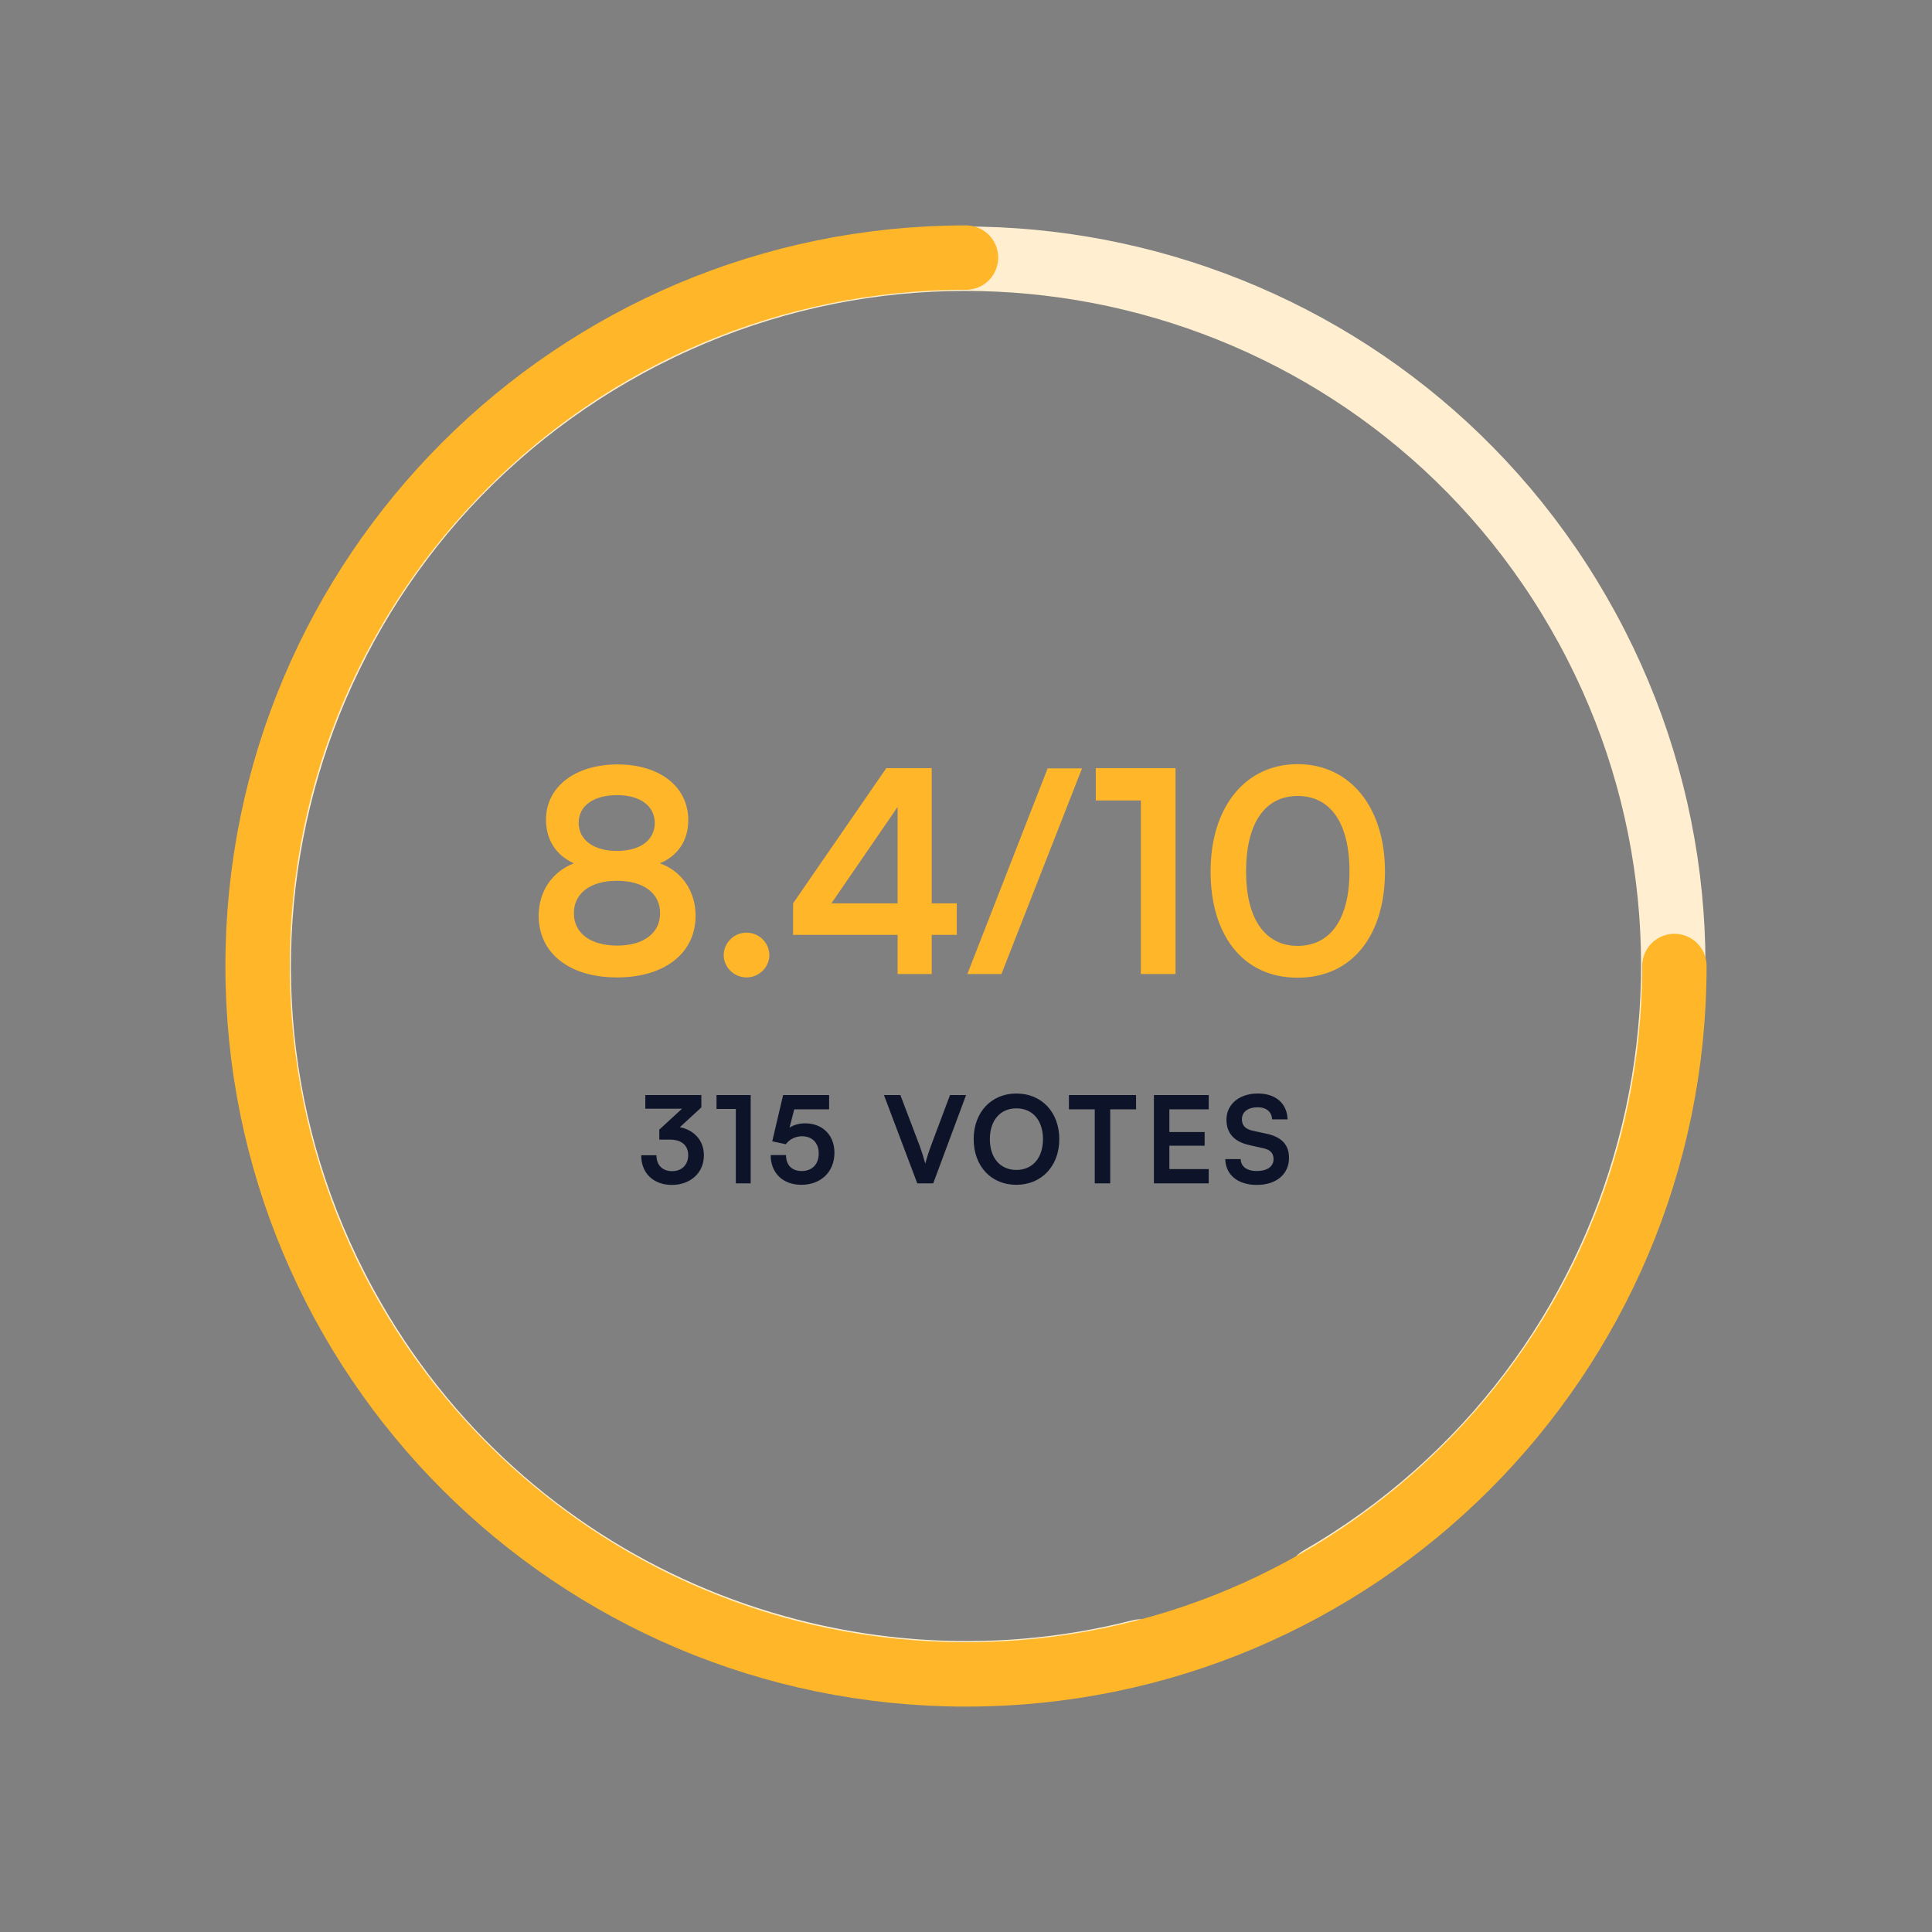
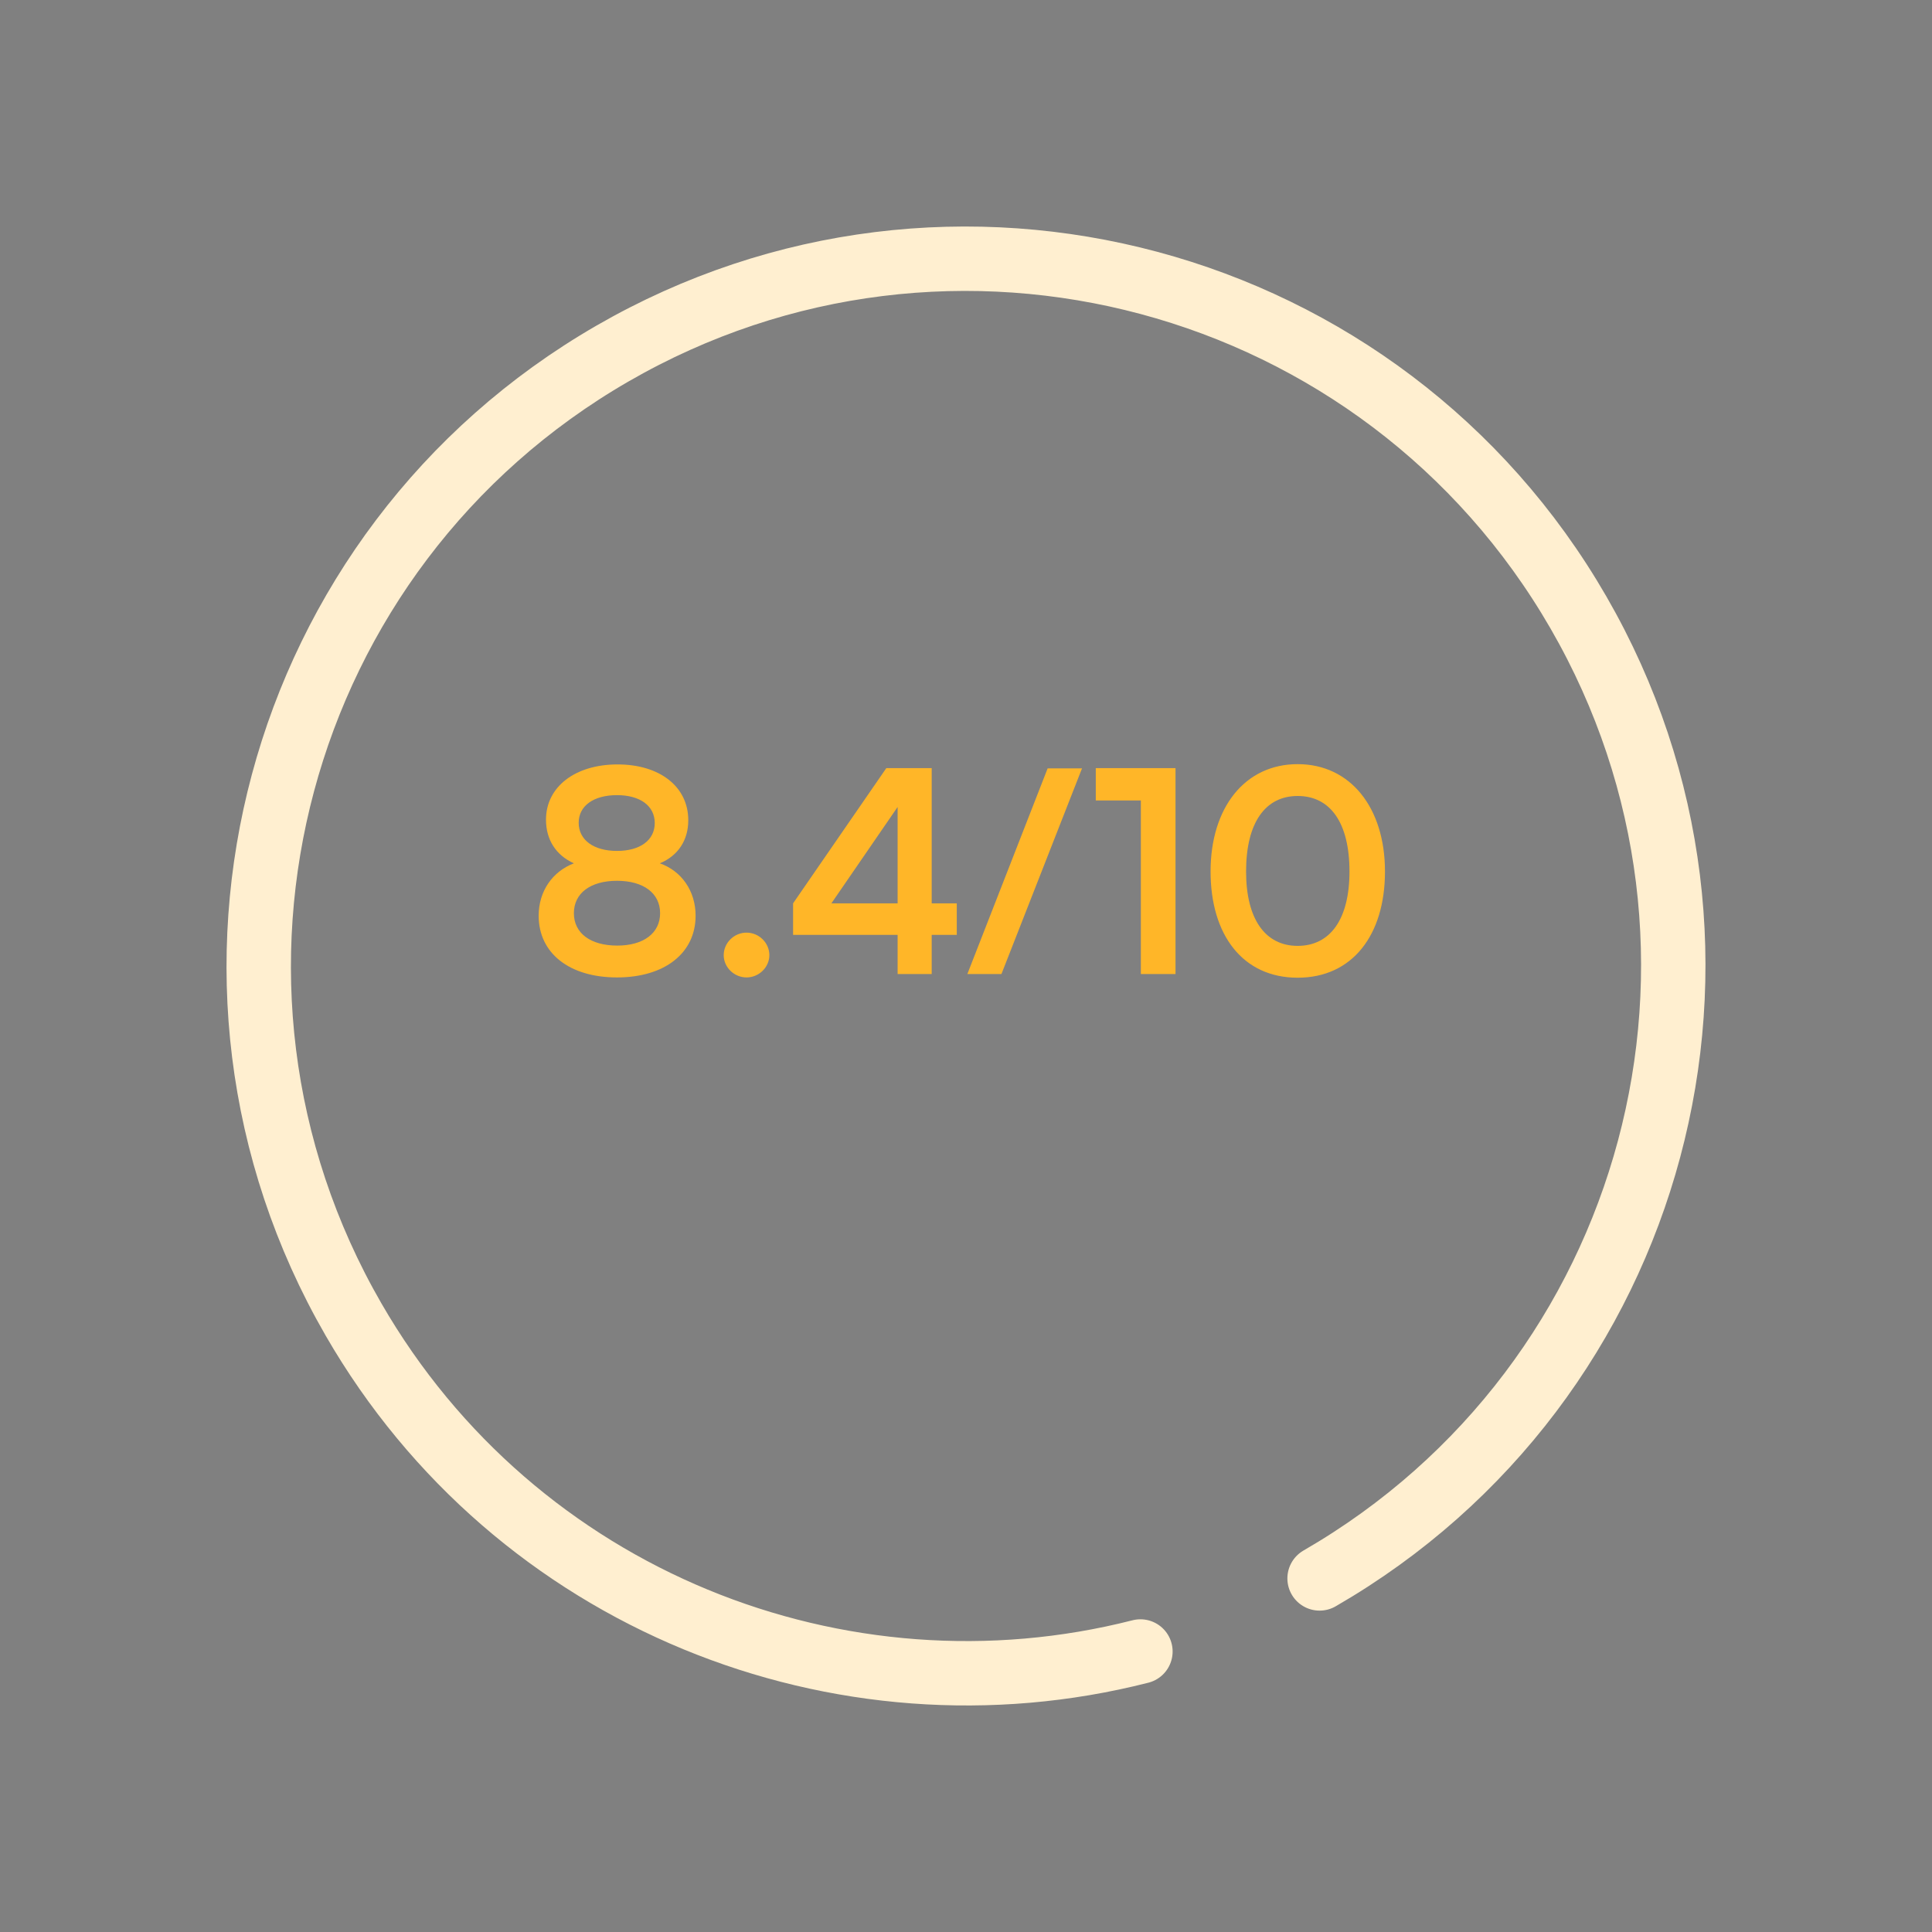
<svg xmlns="http://www.w3.org/2000/svg" width="240" height="240" viewBox="0 0 240 240" fill="none">
  <rect x="0" y="0" width="240" height="240" fill="#808080" stroke="none" />
  <path d="M66.915 113.755C66.915 118.41 70.73 121.42 76.645 121.42C82.595 121.42 86.41 118.375 86.41 113.755C86.41 110.675 84.66 108.19 81.965 107.245C84.24 106.3 85.5 104.375 85.5 101.89C85.5 97.725 81.965 94.96 76.715 94.96C71.43 94.96 67.825 97.76 67.825 101.82C67.825 104.305 69.05 106.23 71.29 107.245C68.63 108.26 66.915 110.71 66.915 113.755ZM71.885 102.205C71.885 100.105 73.74 98.775 76.645 98.775C79.515 98.775 81.335 100.105 81.335 102.24C81.335 104.375 79.515 105.705 76.645 105.705C73.74 105.705 71.885 104.34 71.885 102.205ZM71.29 113.44C71.29 110.955 73.355 109.415 76.645 109.415C79.935 109.415 82 110.955 82 113.44C82 115.925 79.935 117.465 76.68 117.465C73.355 117.465 71.29 115.925 71.29 113.44ZM92.737 121.42C94.277 121.42 95.572 120.16 95.572 118.655C95.572 117.115 94.277 115.855 92.737 115.855C91.197 115.855 89.902 117.115 89.902 118.655C89.902 120.16 91.197 121.42 92.737 121.42ZM118.855 116.135V112.215H115.74V95.415H110.105L98.52 112.215V116.135H111.505V121H115.74V116.135H118.855ZM103.28 112.215L111.505 100.245V112.215H103.28ZM124.402 121L134.412 95.45H130.142L120.167 121H124.402ZM141.722 99.44V121H146.027V95.415H136.122V99.44H141.722ZM150.382 108.26C150.382 116.17 154.407 121.455 161.197 121.455C167.987 121.455 172.047 116.17 172.047 108.26C172.047 100.315 167.742 94.925 161.197 94.925C154.652 94.925 150.382 100.315 150.382 108.26ZM154.792 108.26C154.792 102.205 157.172 98.88 161.197 98.88C165.257 98.88 167.637 102.205 167.637 108.26C167.637 114.175 165.257 117.5 161.197 117.5C157.172 117.5 154.792 114.175 154.792 108.26Z" fill="#FFB628" />
-   <path d="M83.239 141.57C84.769 141.57 85.489 142.38 85.489 143.49C85.489 144.705 84.694 145.485 83.493 145.485C82.323 145.485 81.543 144.765 81.543 143.505H79.653C79.653 145.875 81.319 147.195 83.463 147.195C85.683 147.195 87.439 145.77 87.439 143.52C87.439 141.585 86.133 140.355 84.454 140.025L87.124 137.565V136.035H80.163V137.73H84.724L81.903 140.325V141.57H83.239ZM91.407 137.76V147H93.252V136.035H89.007V137.76H91.407ZM99.546 147.18C101.991 147.18 103.656 145.56 103.656 143.19C103.656 141.03 102.201 139.545 100.011 139.545C99.261 139.545 98.601 139.74 98.076 140.085L98.661 137.805H102.996V136.035H97.281L95.931 141.78L97.626 142.14C98.016 141.57 98.781 141.15 99.621 141.15C100.941 141.15 101.706 142.02 101.706 143.295C101.706 144.63 100.881 145.47 99.591 145.47C98.376 145.47 97.641 144.735 97.641 143.49H95.736C95.736 145.71 97.251 147.18 99.546 147.18ZM113.948 147H115.928L120.008 136.035H118.013L115.643 142.35C115.433 142.905 115.208 143.58 114.938 144.54C114.698 143.655 114.488 143.01 114.248 142.35L111.848 136.035H109.808L113.948 147ZM131.589 141.51C131.589 138.165 129.399 135.84 126.264 135.84C123.129 135.84 120.954 138.18 120.954 141.51C120.954 144.855 123.114 147.18 126.249 147.18C129.399 147.18 131.589 144.84 131.589 141.51ZM129.564 141.51C129.564 143.82 128.274 145.335 126.264 145.335C124.254 145.335 122.964 143.85 122.964 141.51C122.964 139.17 124.254 137.685 126.264 137.685C128.274 137.685 129.564 139.17 129.564 141.51ZM132.785 137.805H135.995V147H137.915V137.805H141.125V136.035H132.785V137.805ZM150.153 147V145.23H145.263V142.32H149.643V140.625H145.263V137.805H150.153V136.035H143.343V147H150.153ZM152.355 139.095C152.355 140.775 153.33 141.84 155.19 142.245L156.93 142.635C157.83 142.83 158.205 143.265 158.205 144C158.205 144.915 157.395 145.47 156.12 145.47C154.89 145.47 154.14 144.915 154.125 143.985H152.205C152.25 145.95 153.78 147.195 156.12 147.195C158.535 147.195 160.125 145.875 160.125 143.835C160.125 142.2 159.21 141.24 157.335 140.835L155.61 140.46C154.695 140.25 154.275 139.815 154.275 139.035C154.275 138.12 155.04 137.55 156.225 137.55C157.305 137.55 157.98 138.105 158.025 139.05H159.945C159.885 137.07 158.475 135.84 156.255 135.84C153.945 135.84 152.355 137.175 152.355 139.095Z" fill="#0D1329" />
  <path d="M163.923 196.077C205.939 171.819 220.335 118.093 196.077 76.077C171.819 34.061 118.093 19.665 76.077 43.923C34.061 68.181 19.665 121.907 43.923 163.923C64.055 198.792 104.481 214.638 141.667 205.155" stroke="#FFEFD0" stroke-width="8" stroke-linecap="round" />
-   <path d="M208 120C208 168.601 168.601 208 120 208C71.399 208 32 168.601 32 120C32 71.399 71.399 32 120 32" stroke="#FFB628" stroke-width="8" stroke-linecap="round" />
</svg>